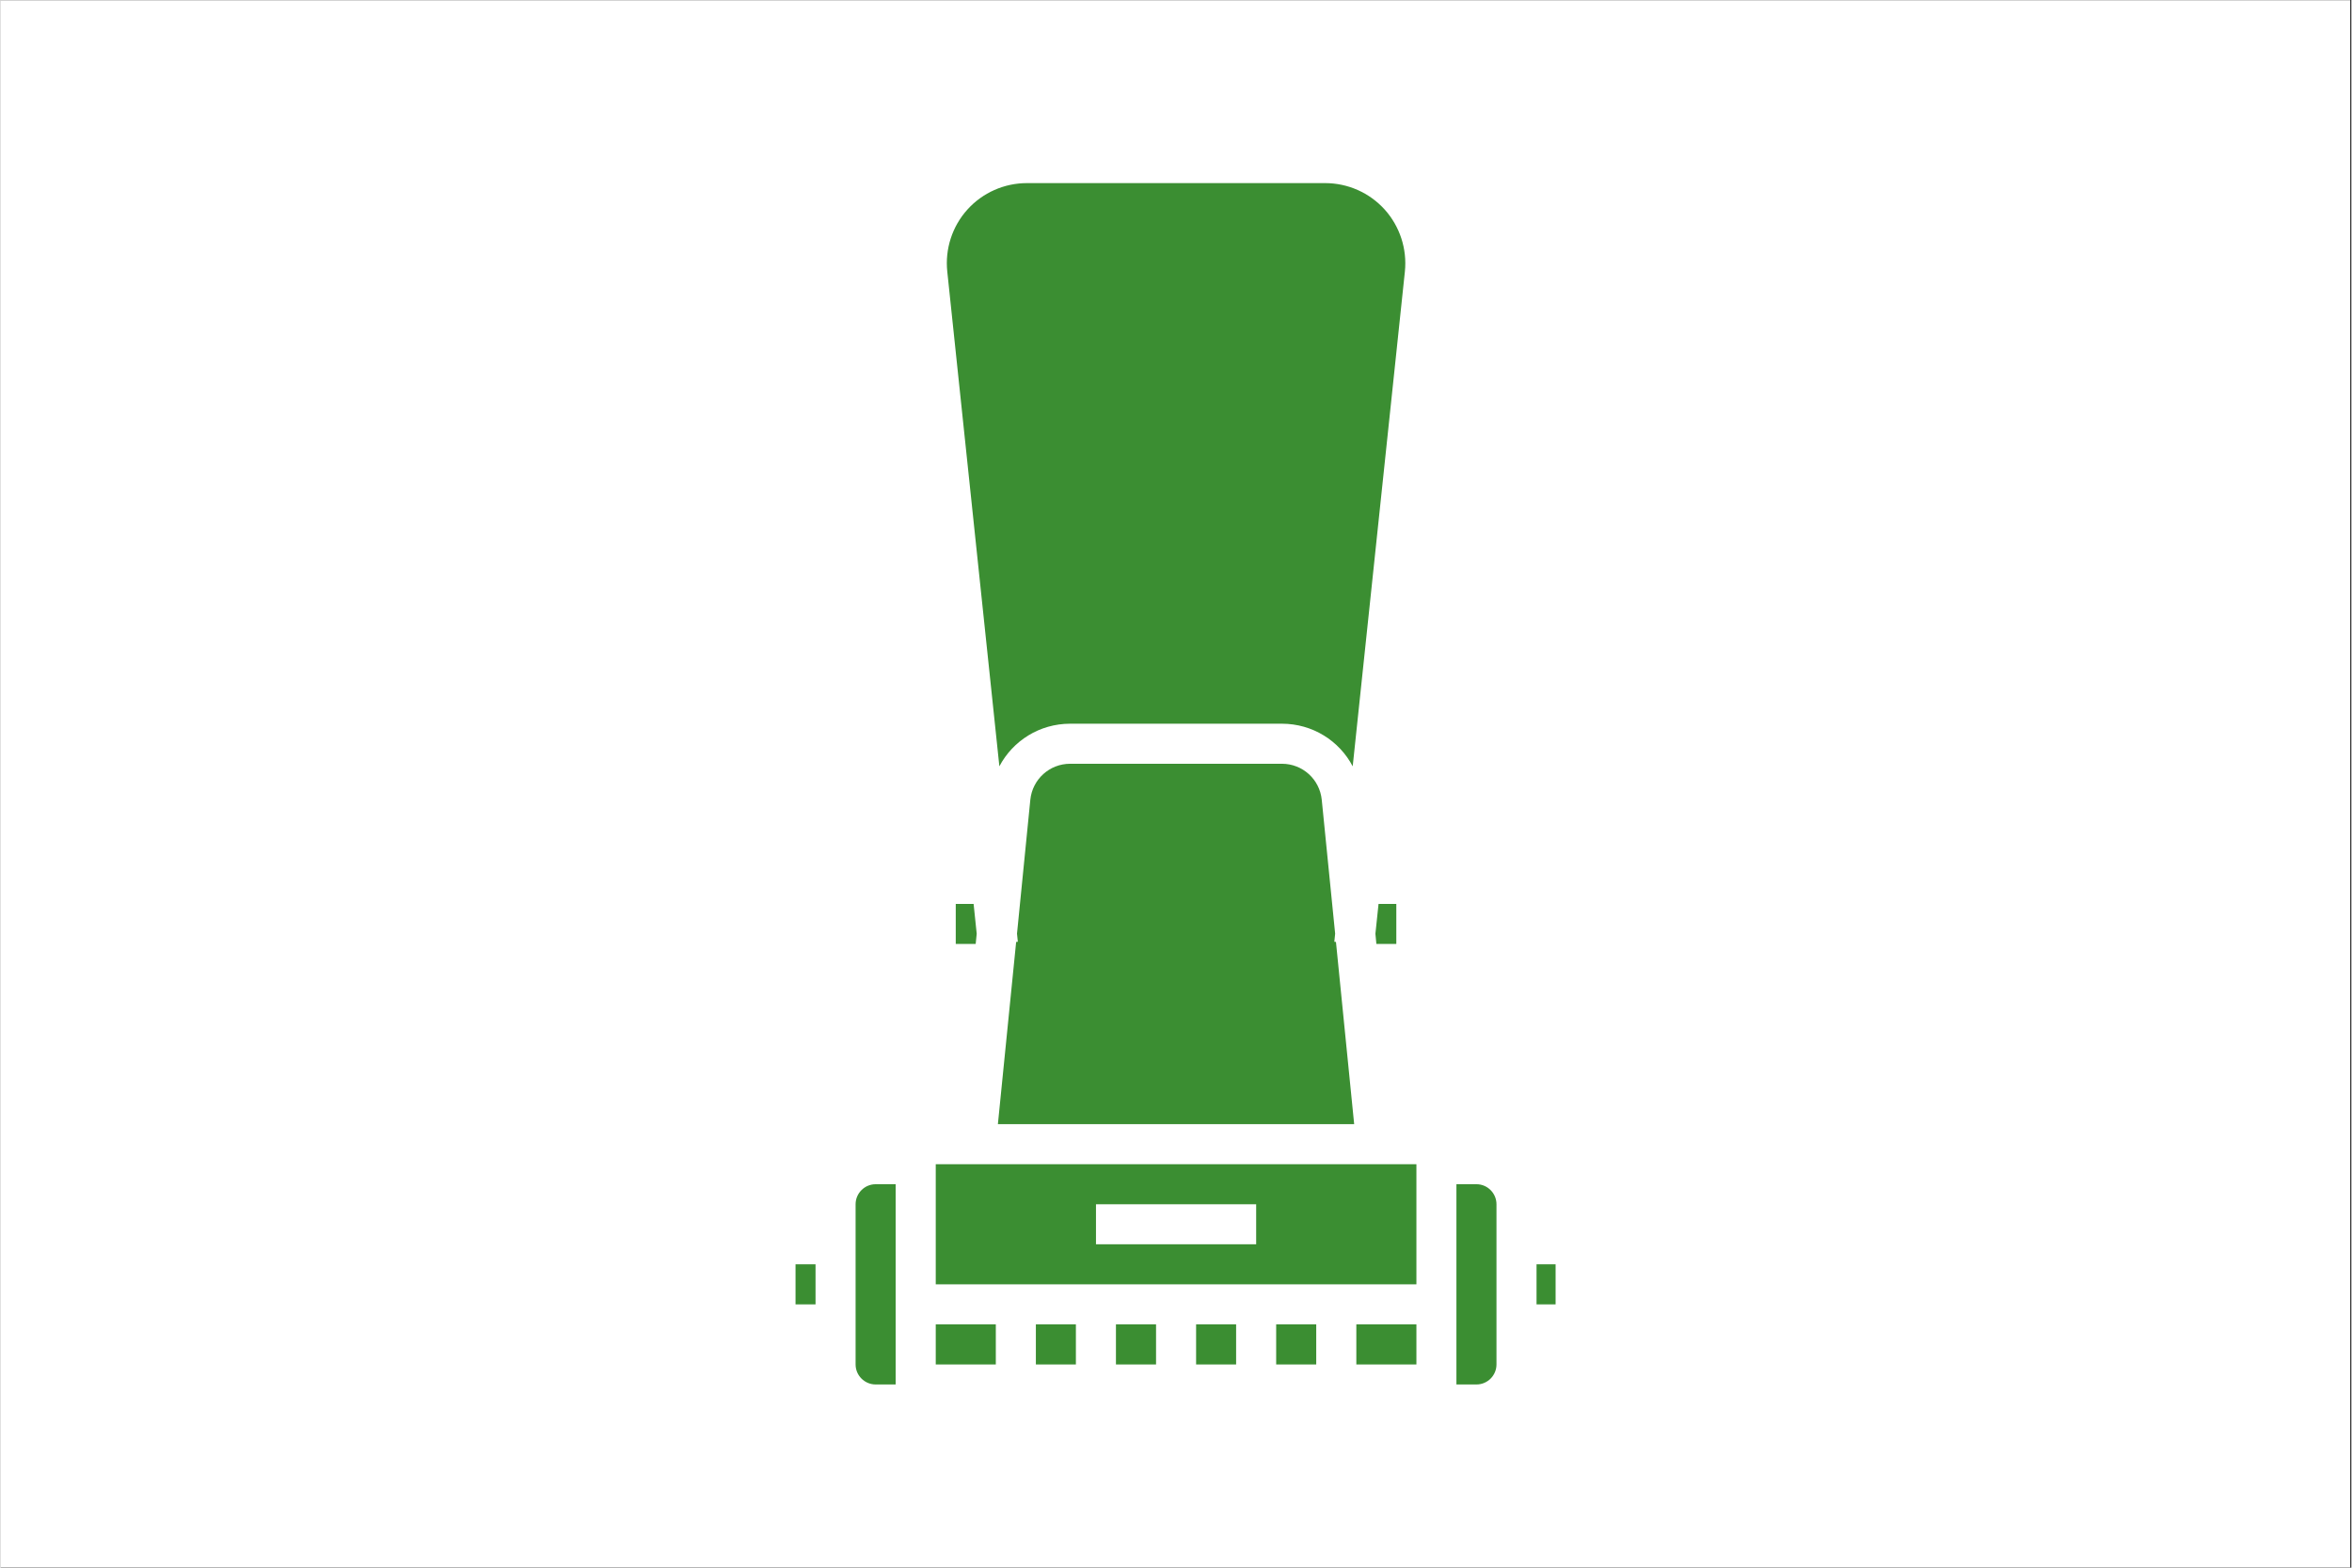
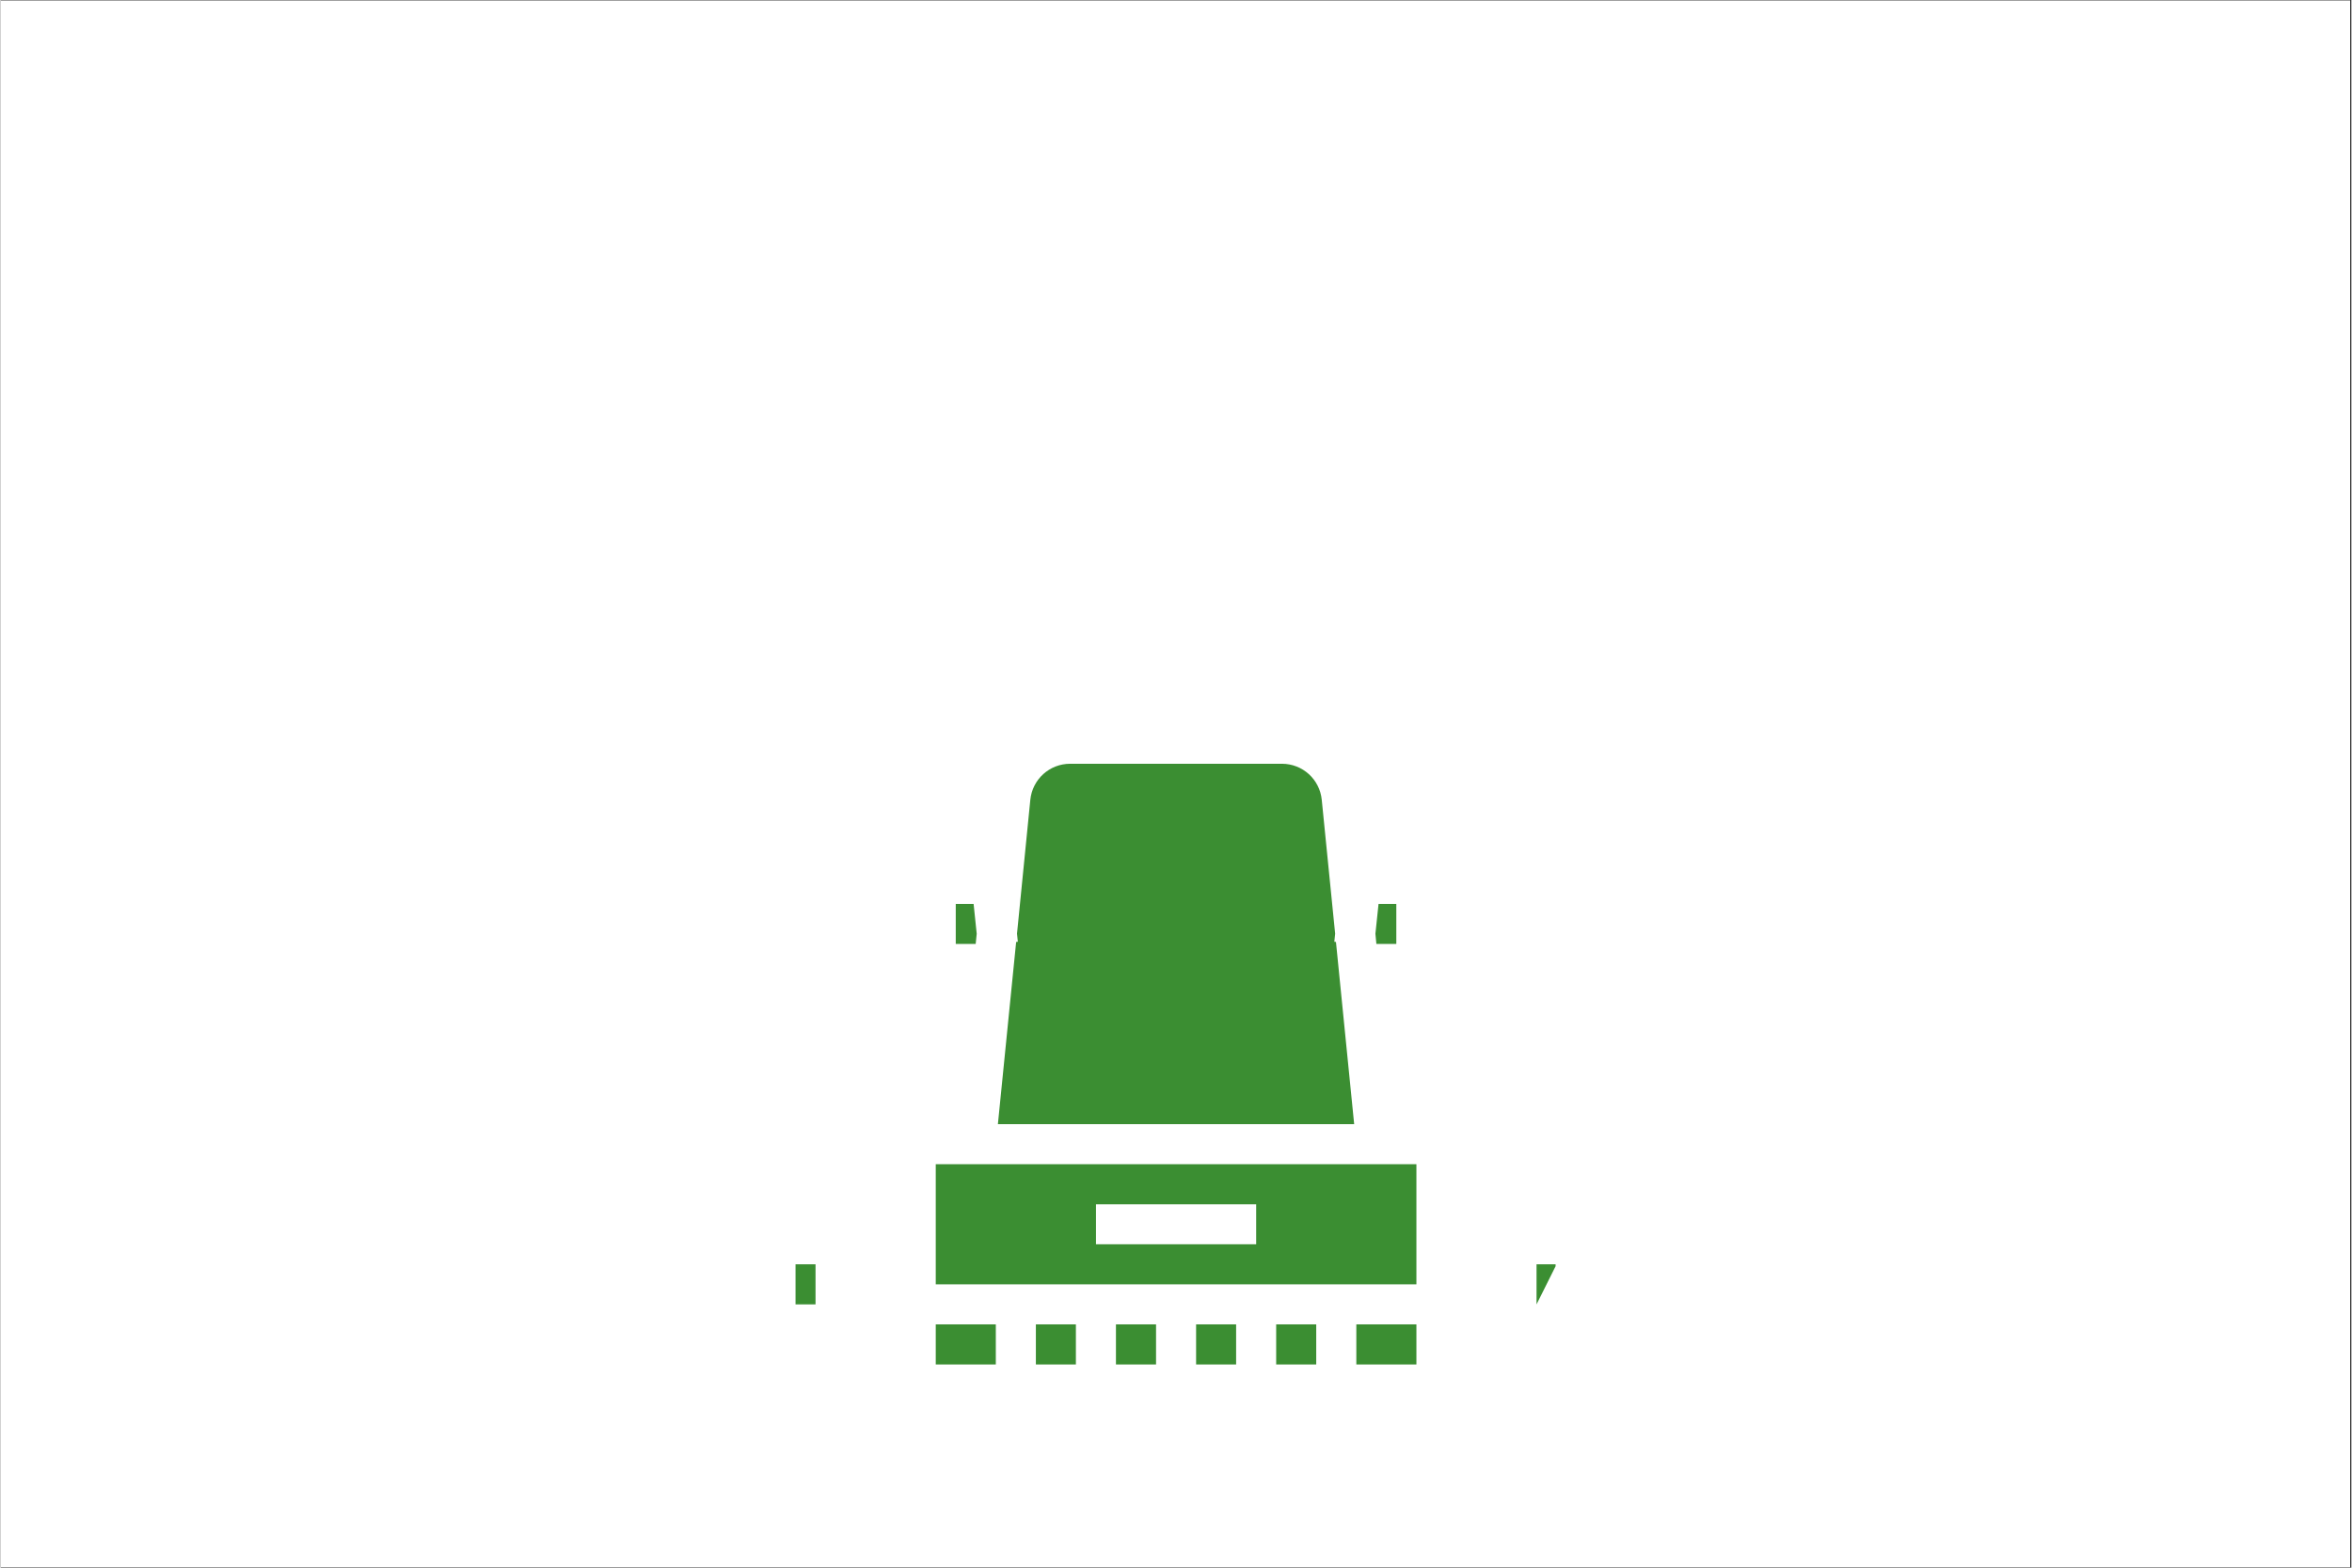
<svg xmlns="http://www.w3.org/2000/svg" width="300" zoomAndPan="magnify" viewBox="0 0 224.88 150" height="200" preserveAspectRatio="xMidYMid meet" version="1.0">
  <rect x="0" y="0" width="224.88" height="150" fill="#333333" stroke="none" />
  <defs>
    <clipPath id="80185ddc5d">
      <path d="M 0 0.039 L 224.762 0.039 L 224.762 149.961 L 0 149.961 Z M 0 0.039 " clip-rule="nonzero" />
    </clipPath>
    <clipPath id="23c0336697">
      <path d="M 81.145 113 L 86 113 L 86 132.469 L 81.145 132.469 Z M 81.145 113 " clip-rule="nonzero" />
    </clipPath>
    <clipPath id="3e610c6b0b">
      <path d="M 76.043 120 L 78 120 L 78 125 L 76.043 125 Z M 76.043 120 " clip-rule="nonzero" />
    </clipPath>
    <clipPath id="cdb916f8c7">
-       <path d="M 90 17.453 L 135 17.453 L 135 74 L 90 74 Z M 90 17.453 " clip-rule="nonzero" />
-     </clipPath>
+       </clipPath>
    <clipPath id="fb7ec375f4">
      <path d="M 146 120 L 148.754 120 L 148.754 125 L 146 125 Z M 146 120 " clip-rule="nonzero" />
    </clipPath>
    <clipPath id="6a0b632bdd">
-       <path d="M 139 113 L 144 113 L 144 132.469 L 139 132.469 Z M 139 113 " clip-rule="nonzero" />
-     </clipPath>
+       </clipPath>
  </defs>
  <g clip-path="url(#80185ddc5d)">
    <path fill="#ffffff" d="M 0 0.039 L 224.879 0.039 L 224.879 149.961 L 0 149.961 Z M 0 0.039 " fill-opacity="1" fill-rule="nonzero" />
-     <path fill="#ffffff" d="M 0 0.039 L 224.879 0.039 L 224.879 149.961 L 0 149.961 Z M 0 0.039 " fill-opacity="1" fill-rule="nonzero" />
  </g>
  <g clip-path="url(#23c0336697)">
-     <path fill="#3b8e32" d="M 81.789 115.227 L 81.789 130.555 C 81.789 131.609 82.652 132.469 83.711 132.469 L 85.621 132.469 L 85.621 113.309 L 83.711 113.309 C 82.652 113.309 81.789 114.172 81.789 115.227 " fill-opacity="1" fill-rule="nonzero" />
-   </g>
+     </g>
  <path fill="#3b8e32" d="M 91.371 90.32 L 93.277 90.32 L 93.375 89.344 L 93.078 86.488 L 91.371 86.488 L 91.371 90.32 " fill-opacity="1" fill-rule="nonzero" />
  <path fill="#3b8e32" d="M 89.457 130.555 L 95.203 130.555 L 95.203 126.719 L 89.457 126.719 L 89.457 130.555 " fill-opacity="1" fill-rule="nonzero" />
  <g clip-path="url(#3e610c6b0b)">
    <path fill="#3b8e32" d="M 76.043 124.809 L 77.957 124.809 L 77.957 120.973 L 76.043 120.973 L 76.043 124.809 " fill-opacity="1" fill-rule="nonzero" />
  </g>
  <path fill="#3b8e32" d="M 95.402 107.559 L 129.484 107.559 L 127.742 90.129 L 127.586 90.109 L 127.664 89.336 L 126.383 76.527 C 126.184 74.562 124.547 73.078 122.566 73.078 L 102.32 73.078 C 100.344 73.078 98.703 74.562 98.504 76.527 L 97.23 89.336 L 97.309 90.109 L 97.148 90.129 L 95.402 107.559 " fill-opacity="1" fill-rule="nonzero" />
  <g clip-path="url(#cdb916f8c7)">
    <path fill="#3b8e32" d="M 102.32 69.246 L 122.566 69.246 C 125.504 69.246 128.062 70.879 129.344 73.324 L 134.336 25.984 C 134.559 23.824 133.855 21.664 132.406 20.051 C 130.953 18.441 128.879 17.52 126.707 17.52 L 98.18 17.52 C 96.008 17.52 93.934 18.441 92.484 20.051 C 91.031 21.664 90.332 23.824 90.559 25.984 L 95.543 73.324 C 96.832 70.879 99.387 69.246 102.32 69.246 " fill-opacity="1" fill-rule="nonzero" />
  </g>
  <path fill="#3b8e32" d="M 131.609 90.32 L 133.516 90.32 L 133.516 86.488 L 131.816 86.488 L 131.516 89.344 L 131.609 90.32 " fill-opacity="1" fill-rule="nonzero" />
  <g clip-path="url(#fb7ec375f4)">
-     <path fill="#3b8e32" d="M 146.93 120.973 L 146.93 124.809 L 148.844 124.809 L 148.844 120.973 L 146.93 120.973 " fill-opacity="1" fill-rule="nonzero" />
+     <path fill="#3b8e32" d="M 146.93 120.973 L 146.93 124.809 L 148.844 120.973 L 146.93 120.973 " fill-opacity="1" fill-rule="nonzero" />
  </g>
  <path fill="#3b8e32" d="M 120.109 119.055 L 104.785 119.055 L 104.785 115.227 L 120.109 115.227 Z M 91.172 111.395 L 89.457 111.395 L 89.457 122.887 L 135.438 122.887 L 135.438 111.395 L 91.172 111.395 " fill-opacity="1" fill-rule="nonzero" />
  <path fill="#3b8e32" d="M 99.035 130.555 L 102.863 130.555 L 102.863 126.719 L 99.035 126.719 L 99.035 130.555 " fill-opacity="1" fill-rule="nonzero" />
  <g clip-path="url(#6a0b632bdd)">
    <path fill="#3b8e32" d="M 141.184 113.309 L 139.266 113.309 L 139.266 132.469 L 141.184 132.469 C 142.238 132.469 143.098 131.609 143.098 130.555 L 143.098 115.227 C 143.098 114.172 142.238 113.309 141.184 113.309 " fill-opacity="1" fill-rule="nonzero" />
  </g>
  <path fill="#3b8e32" d="M 129.691 130.555 L 135.438 130.555 L 135.438 126.719 L 129.691 126.719 L 129.691 130.555 " fill-opacity="1" fill-rule="nonzero" />
  <path fill="#3b8e32" d="M 106.695 130.555 L 110.531 130.555 L 110.531 126.719 L 106.695 126.719 L 106.695 130.555 " fill-opacity="1" fill-rule="nonzero" />
  <path fill="#3b8e32" d="M 122.023 130.555 L 125.855 130.555 L 125.855 126.719 L 122.023 126.719 L 122.023 130.555 " fill-opacity="1" fill-rule="nonzero" />
  <path fill="#3b8e32" d="M 114.363 130.555 L 118.191 130.555 L 118.191 126.719 L 114.363 126.719 L 114.363 130.555 " fill-opacity="1" fill-rule="nonzero" />
</svg>